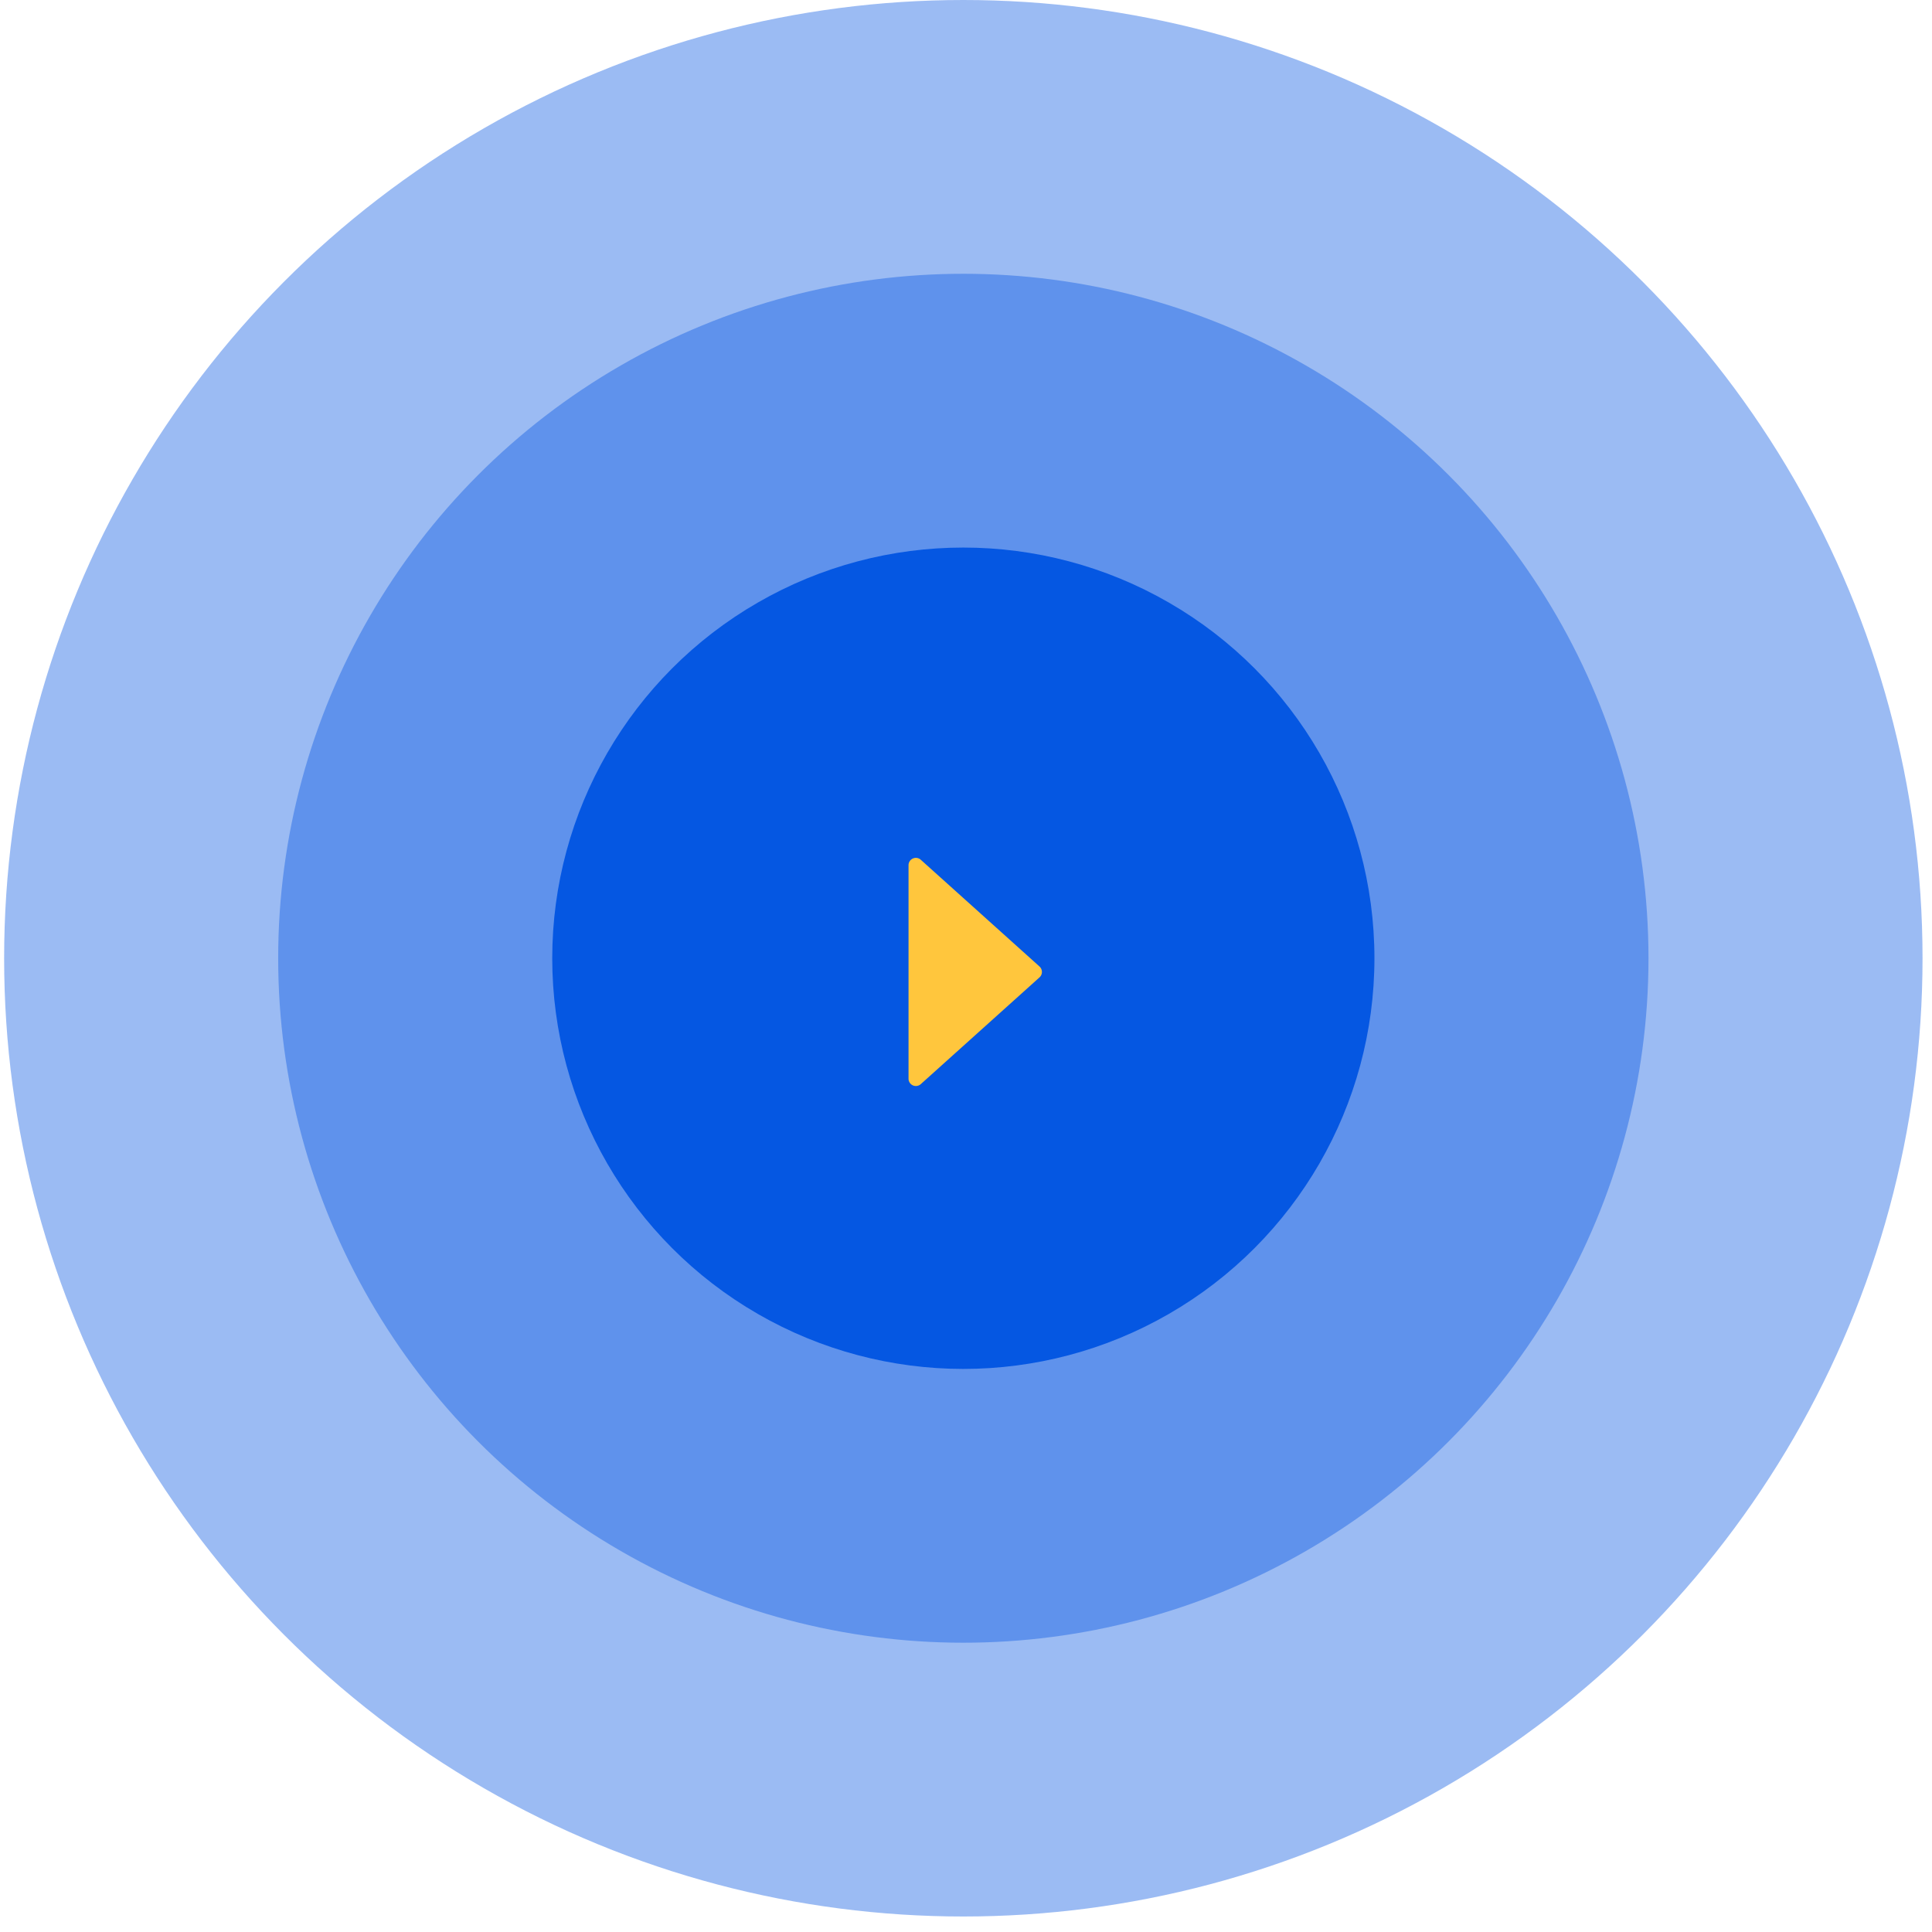
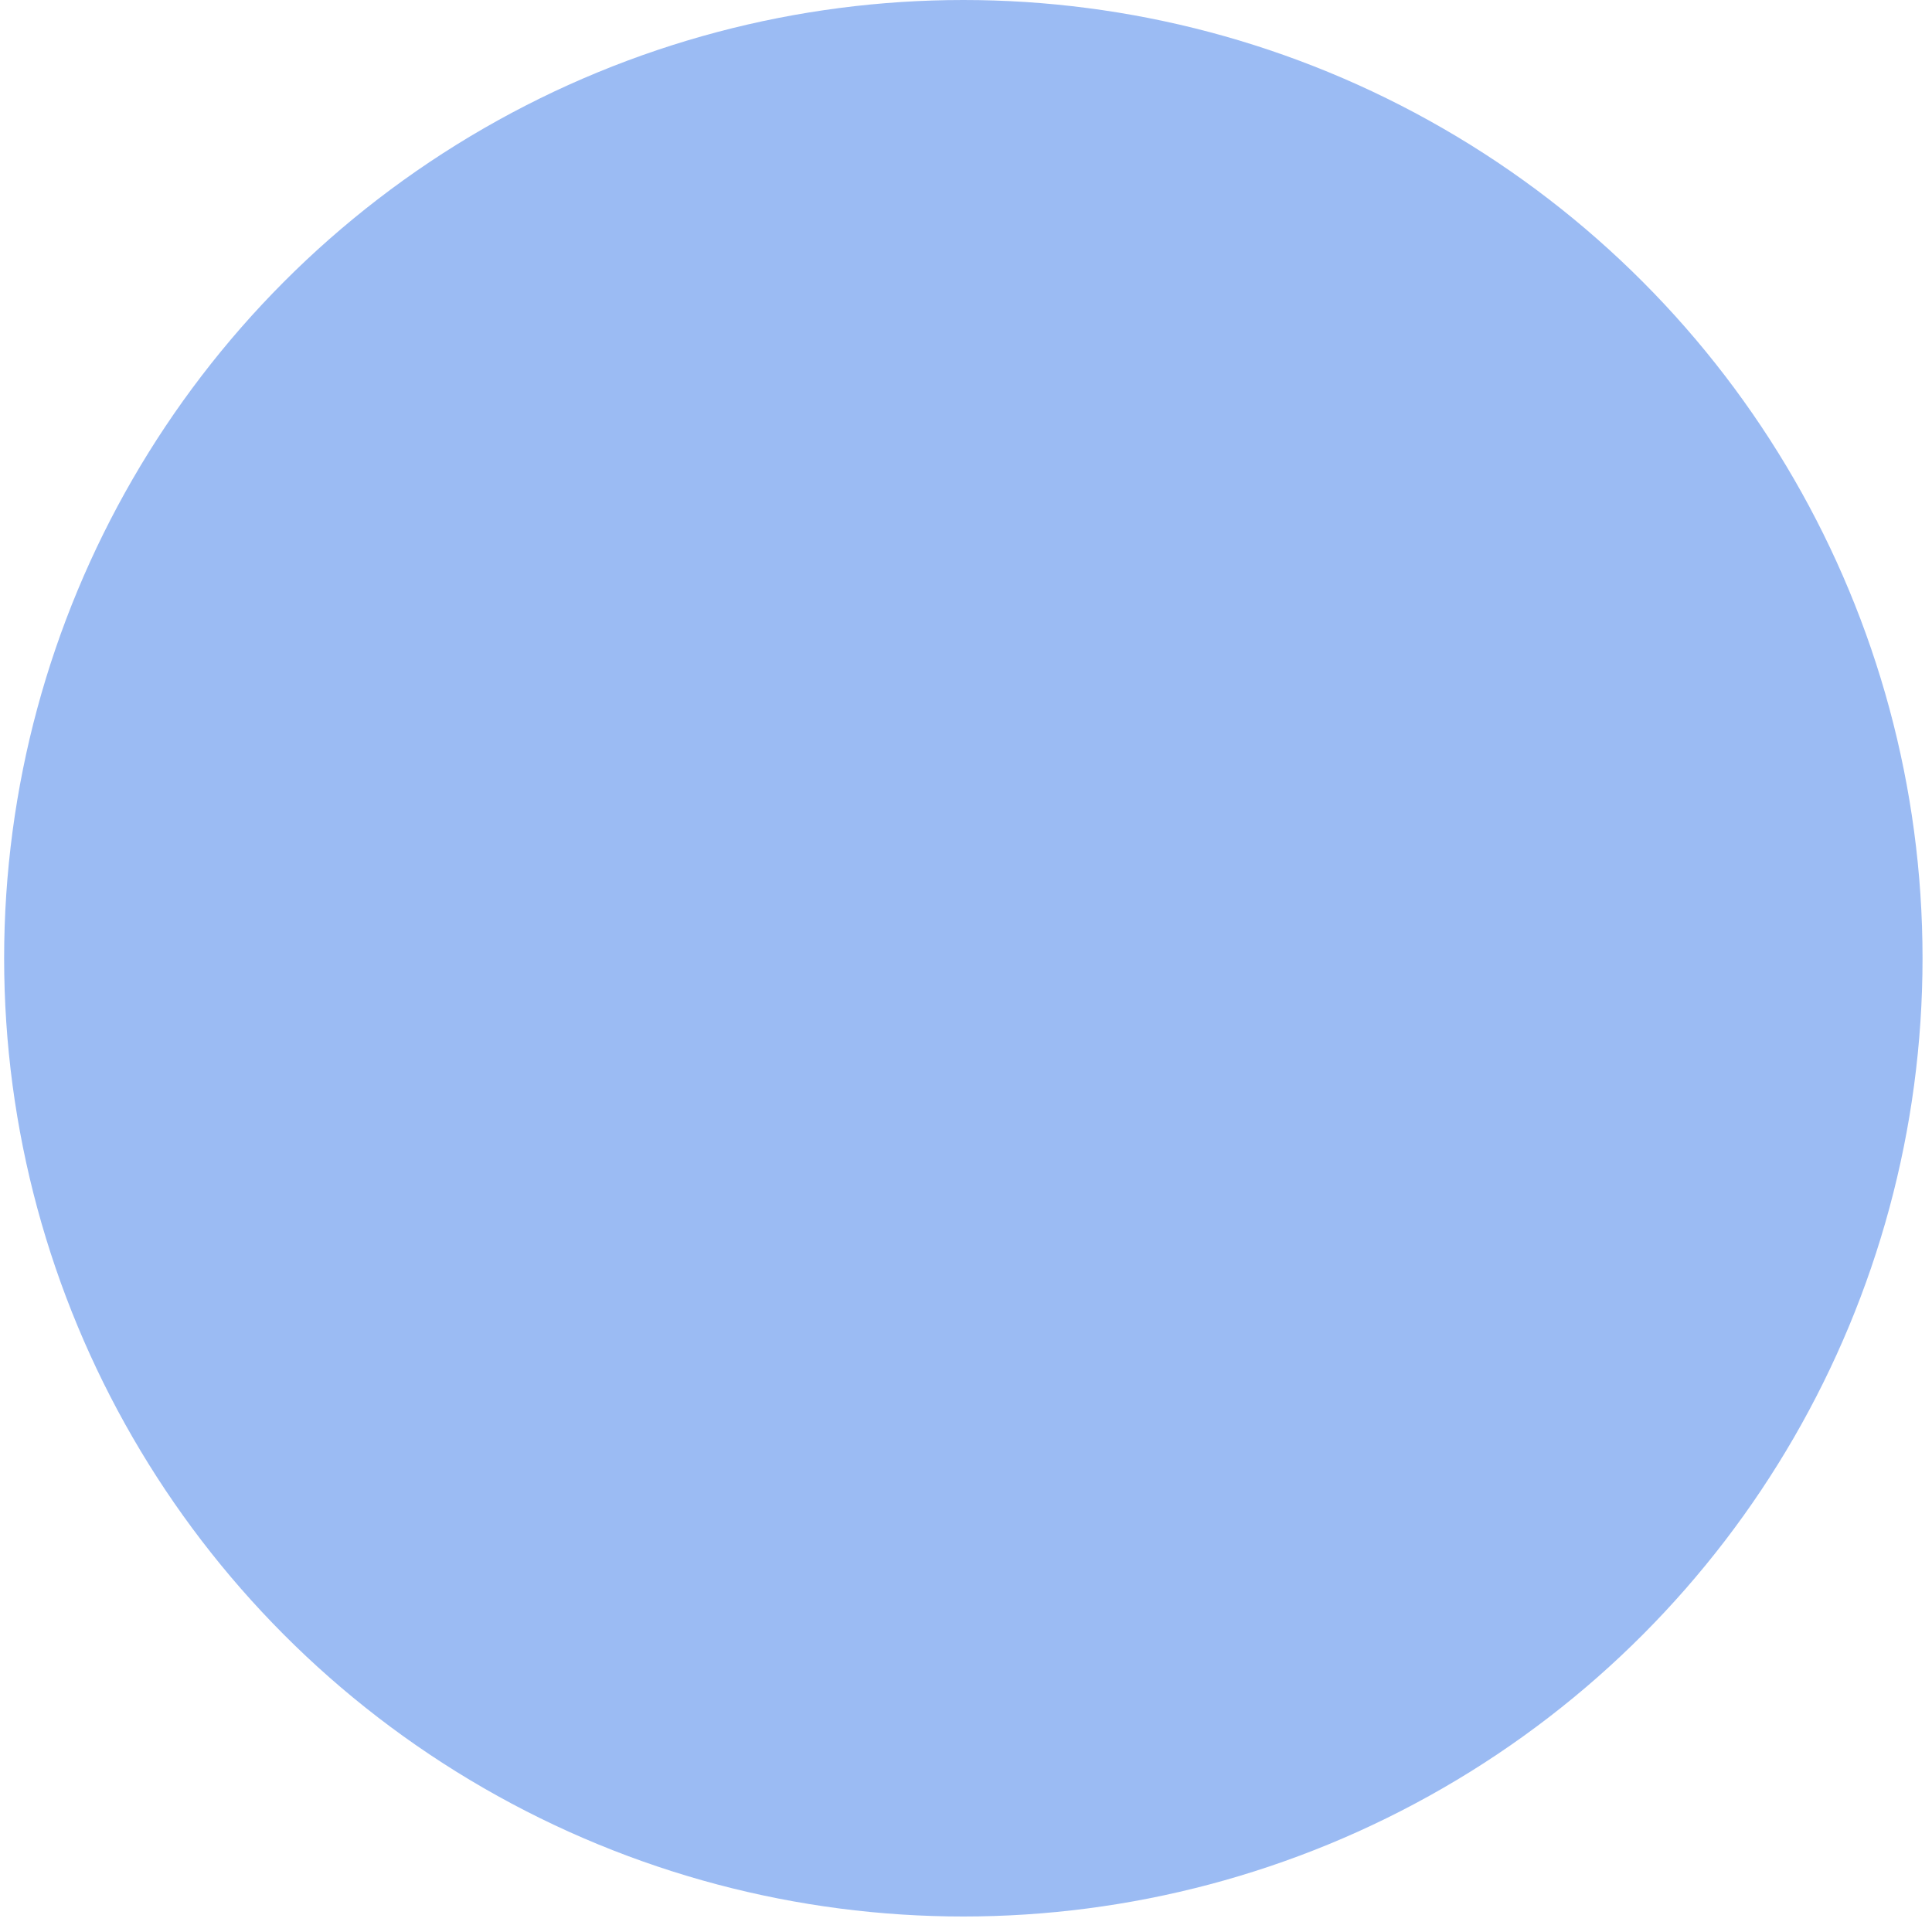
<svg xmlns="http://www.w3.org/2000/svg" width="79" height="79" fill="none">
-   <ellipse opacity=".4" cx="39.391" cy="39.183" rx="28.016" ry="27.988" fill="#0557E2" />
  <ellipse opacity=".4" cx="39.391" cy="39.183" rx="39.222" ry="39.183" fill="#0557E2" />
-   <ellipse cx="39.391" cy="39.183" rx="16.81" ry="16.793" fill="#0557E2" />
-   <path d="M42.505 39.52l-4.855-4.365a.3.3 0 00-.5.223v8.73a.3.3 0 00.5.223l4.855-4.365a.3.3 0 000-.446z" fill="#FFC63D" />
</svg>